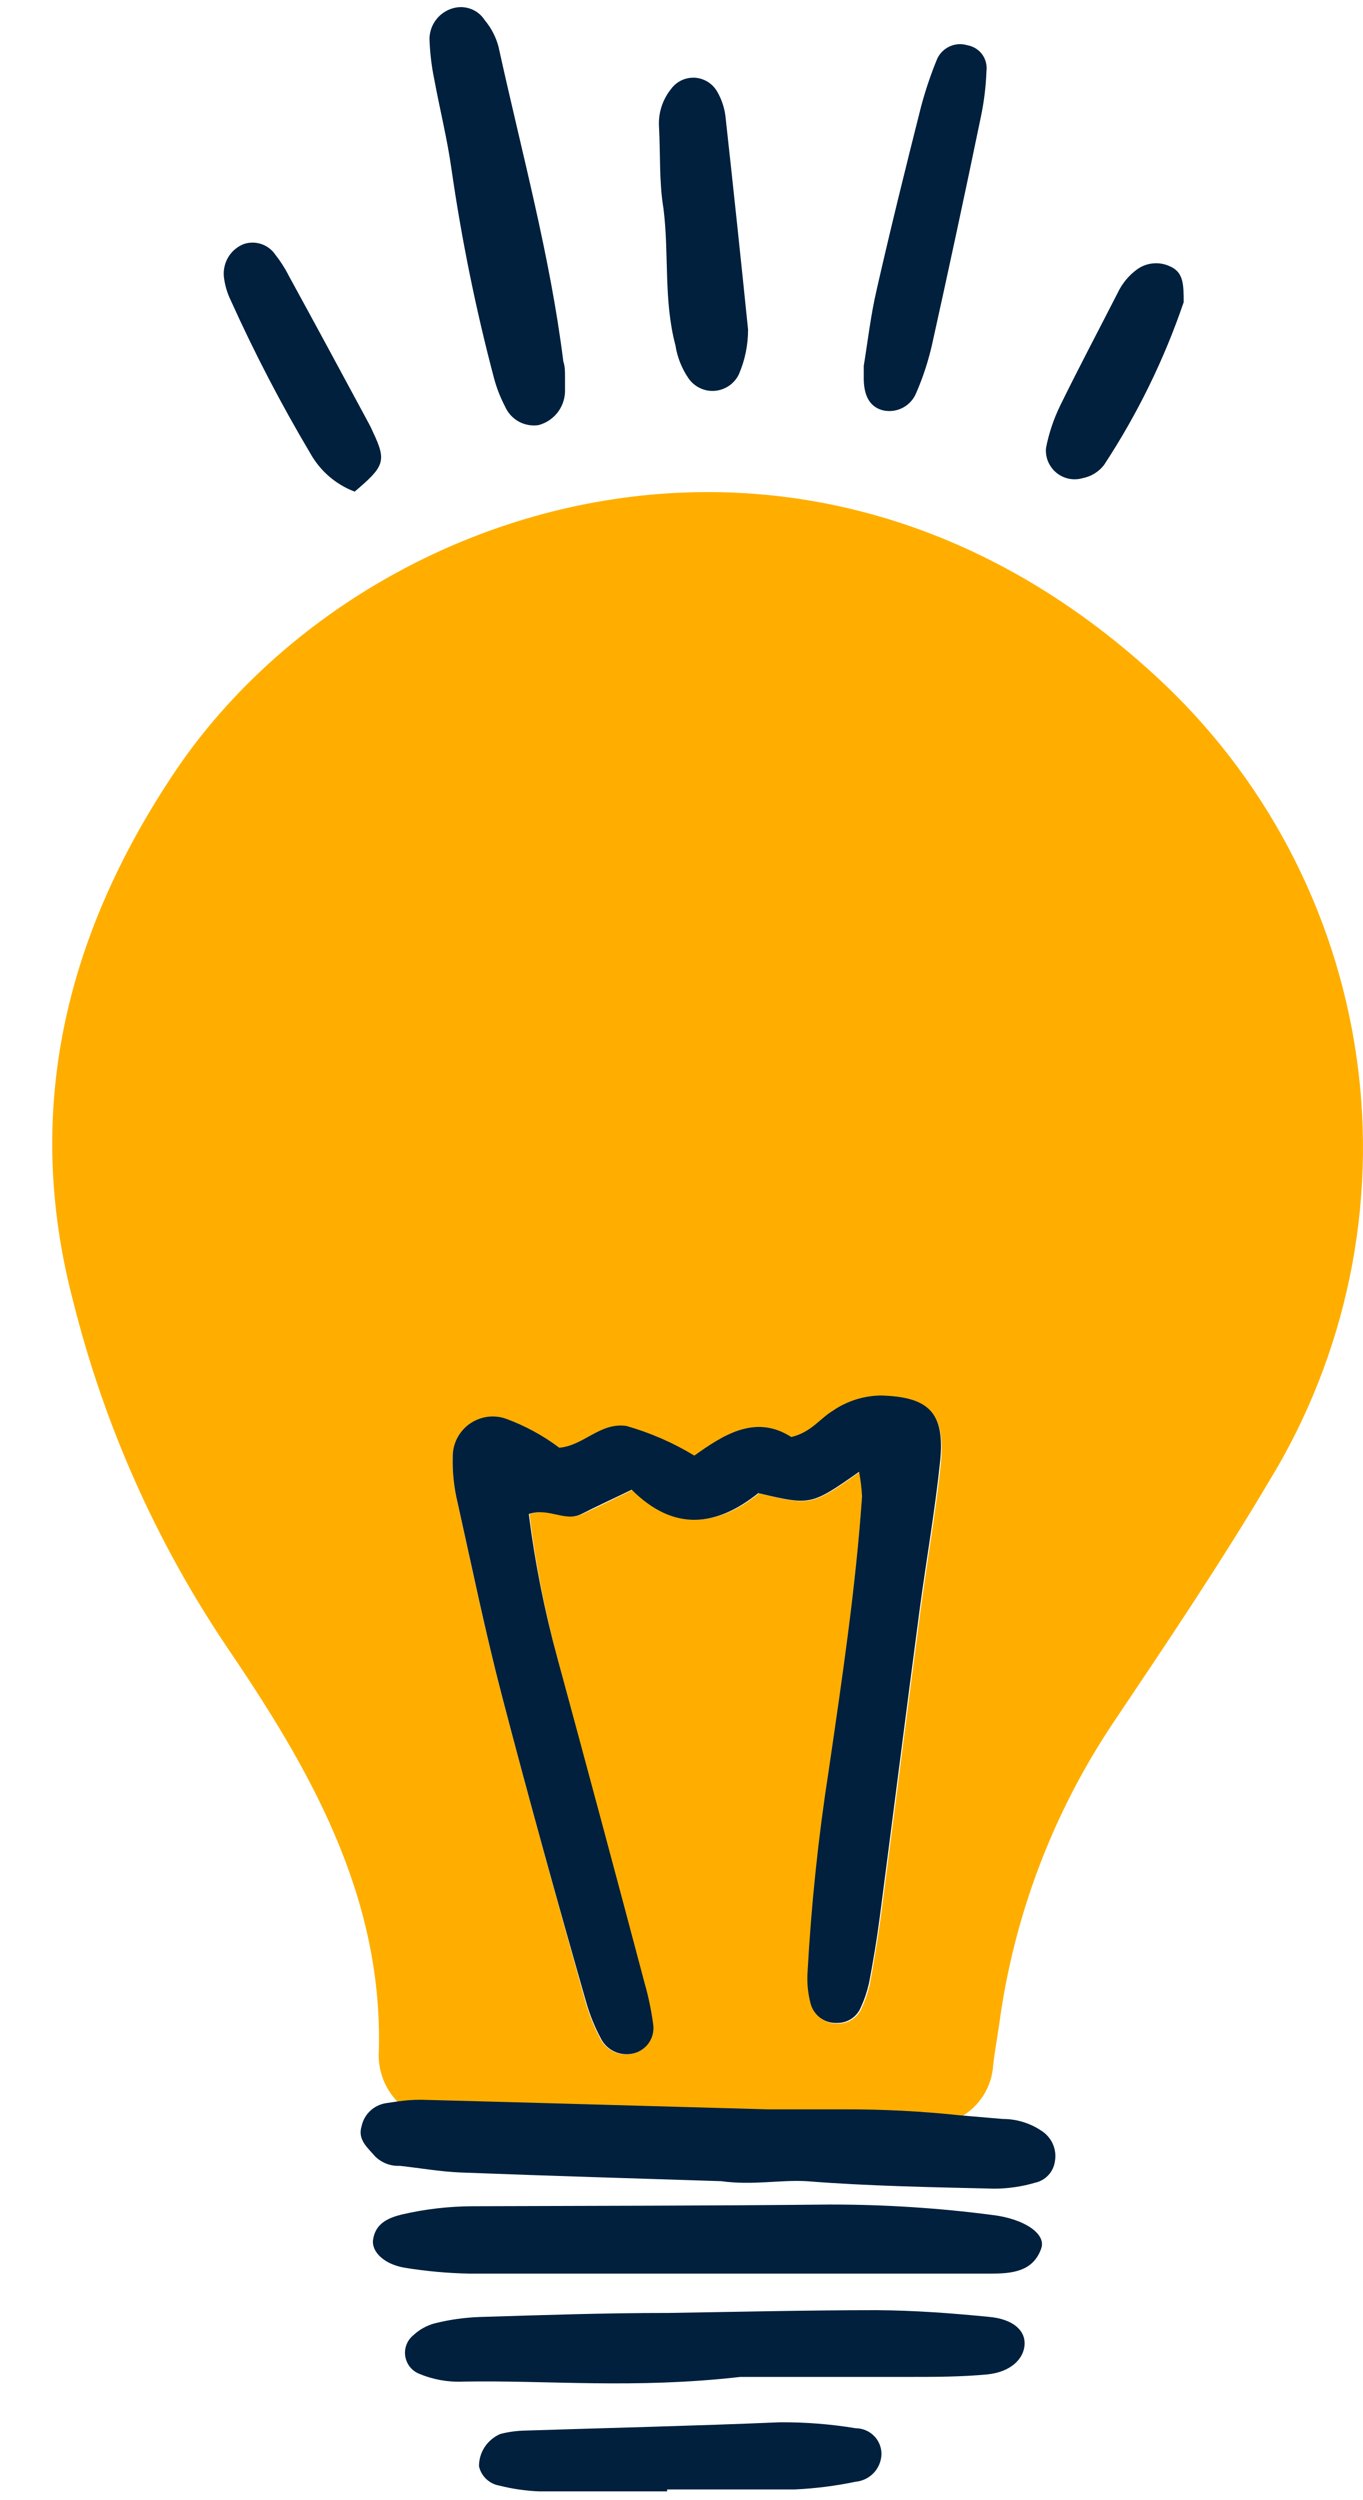
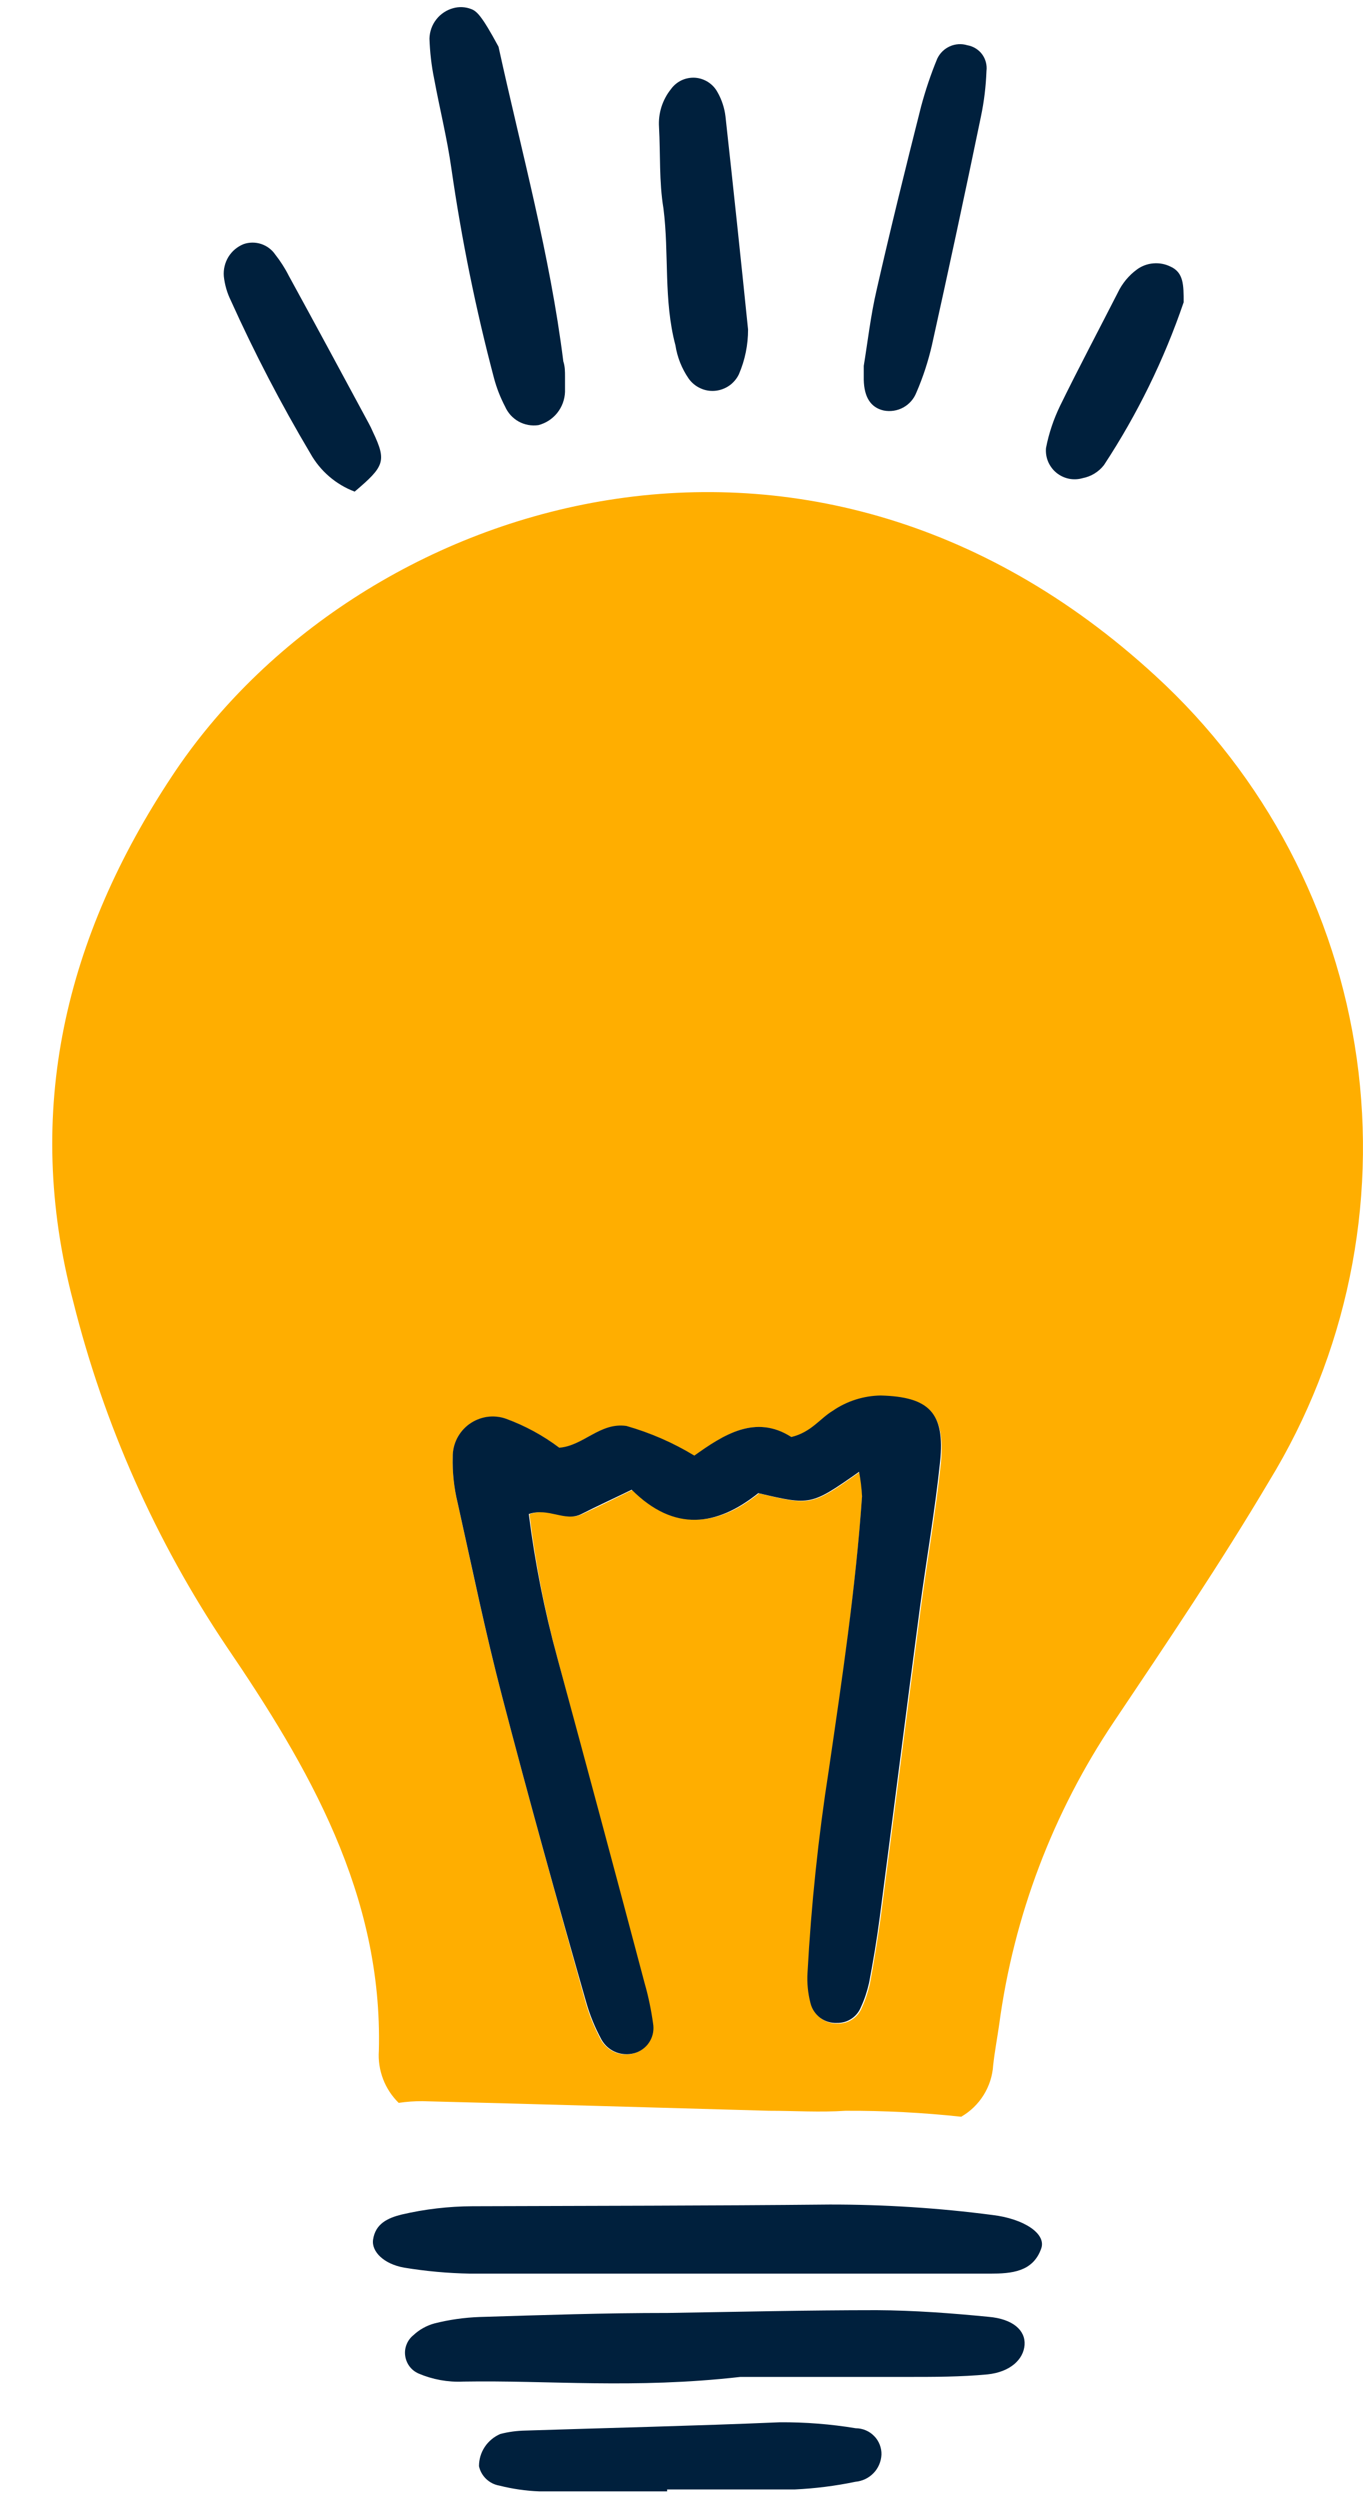
<svg xmlns="http://www.w3.org/2000/svg" width="24" height="44" viewBox="0 0 24 44" fill="none">
  <g id="Group 40097">
    <path id="Vector" d="M20.347 11.895C14.164 6.207 6.235 8.804 3.031 13.655C1.155 16.484 0.405 19.553 1.29 22.908C1.83 25.067 2.74 27.115 3.98 28.963C5.436 31.102 6.742 33.342 6.671 36.092C6.659 36.261 6.685 36.43 6.745 36.588C6.805 36.746 6.899 36.889 7.02 37.008C7.159 36.987 7.299 36.977 7.44 36.978C9.473 37.03 11.507 37.09 13.541 37.147C13.991 37.147 14.437 37.177 14.888 37.147C15.568 37.144 16.248 37.179 16.925 37.252C17.086 37.159 17.222 37.028 17.32 36.87C17.418 36.713 17.476 36.533 17.488 36.347C17.514 36.107 17.559 35.871 17.593 35.635C17.848 33.724 18.54 31.898 19.615 30.299C20.549 28.907 21.491 27.511 22.347 26.067C23.709 23.839 24.254 21.208 23.889 18.622C23.524 16.037 22.272 13.659 20.347 11.895ZM16.569 25.737C16.479 26.6 16.328 27.455 16.212 28.318C15.972 30.13 15.743 31.943 15.507 33.751C15.454 34.126 15.39 34.524 15.319 34.907C15.286 35.053 15.239 35.195 15.177 35.331C15.143 35.416 15.085 35.488 15.009 35.538C14.933 35.589 14.844 35.614 14.753 35.612C14.647 35.617 14.542 35.585 14.457 35.521C14.373 35.457 14.312 35.366 14.287 35.263C14.242 35.089 14.224 34.91 14.235 34.73C14.3 33.534 14.425 32.342 14.61 31.158C14.828 29.56 15.068 27.962 15.18 26.337C15.176 26.192 15.162 26.048 15.139 25.905C14.291 26.502 14.291 26.502 13.364 26.281C12.648 26.862 11.882 26.952 11.136 26.221C10.828 26.371 10.543 26.513 10.25 26.648C9.957 26.784 9.676 26.517 9.323 26.648C9.427 27.503 9.591 28.349 9.815 29.181C10.321 31.091 10.835 33.001 11.342 34.91C11.407 35.141 11.456 35.375 11.488 35.612C11.508 35.717 11.49 35.825 11.438 35.919C11.386 36.012 11.303 36.084 11.203 36.122C11.09 36.166 10.964 36.167 10.85 36.126C10.736 36.084 10.64 36.003 10.58 35.897C10.466 35.687 10.375 35.464 10.31 35.233C9.815 33.466 9.312 31.657 8.843 29.86C8.547 28.735 8.31 27.586 8.059 26.45C7.995 26.187 7.966 25.917 7.973 25.647C7.971 25.533 7.997 25.421 8.048 25.32C8.099 25.218 8.174 25.131 8.266 25.065C8.358 24.998 8.465 24.955 8.577 24.939C8.689 24.923 8.804 24.934 8.911 24.971C9.247 25.095 9.563 25.267 9.849 25.482C10.276 25.448 10.554 25.031 11.031 25.106C11.451 25.226 11.854 25.401 12.227 25.628C12.742 25.253 13.304 24.877 13.935 25.301C14.28 25.226 14.434 24.979 14.663 24.84C14.911 24.669 15.205 24.575 15.507 24.57C16.362 24.592 16.644 24.874 16.569 25.737Z" fill="#FFAE00" />
    <path id="Vector_2" d="M9.848 25.478C9.562 25.263 9.246 25.091 8.91 24.968C8.803 24.93 8.688 24.919 8.576 24.935C8.464 24.952 8.357 24.995 8.265 25.061C8.173 25.127 8.098 25.215 8.047 25.316C7.996 25.417 7.97 25.529 7.972 25.643C7.965 25.913 7.994 26.183 8.058 26.446C8.309 27.572 8.546 28.727 8.842 29.857C9.311 31.654 9.814 33.462 10.32 35.23C10.385 35.46 10.476 35.683 10.591 35.894C10.65 36 10.746 36.081 10.86 36.122C10.975 36.163 11.1 36.162 11.213 36.119C11.313 36.08 11.396 36.008 11.448 35.915C11.5 35.822 11.518 35.713 11.499 35.608C11.466 35.371 11.418 35.137 11.352 34.907C10.846 32.997 10.332 31.087 9.814 29.177C9.587 28.346 9.419 27.5 9.311 26.645C9.664 26.525 9.949 26.791 10.238 26.645C10.527 26.498 10.816 26.367 11.123 26.217C11.874 26.967 12.624 26.859 13.352 26.277C14.279 26.495 14.279 26.495 15.127 25.902C15.154 26.044 15.171 26.189 15.179 26.333C15.067 27.951 14.827 29.549 14.594 31.147C14.409 32.331 14.284 33.523 14.219 34.719C14.208 34.898 14.226 35.078 14.271 35.252C14.296 35.355 14.357 35.446 14.441 35.51C14.526 35.574 14.631 35.606 14.737 35.601C14.828 35.603 14.917 35.578 14.993 35.527C15.069 35.477 15.127 35.404 15.161 35.319C15.223 35.184 15.27 35.041 15.303 34.895C15.374 34.52 15.438 34.145 15.491 33.74C15.727 31.931 15.956 30.119 16.196 28.307C16.312 27.444 16.463 26.588 16.553 25.726C16.643 24.863 16.361 24.581 15.506 24.559C15.204 24.564 14.91 24.658 14.662 24.829C14.433 24.968 14.286 25.204 13.934 25.29C13.303 24.885 12.741 25.249 12.226 25.617C11.853 25.39 11.45 25.215 11.03 25.095C10.564 25.028 10.275 25.444 9.848 25.478Z" fill="#00203D" />
-     <path id="Vector_3" d="M7.041 38.116C7.416 38.158 7.754 38.218 8.11 38.233C9.668 38.293 11.225 38.338 12.699 38.386C13.255 38.462 13.727 38.36 14.2 38.386C15.303 38.473 16.41 38.492 17.517 38.518C17.757 38.516 17.996 38.481 18.226 38.413C18.316 38.394 18.397 38.347 18.46 38.28C18.522 38.213 18.562 38.128 18.575 38.038C18.594 37.934 18.581 37.827 18.538 37.73C18.495 37.634 18.424 37.553 18.335 37.497C18.134 37.362 17.898 37.291 17.656 37.291L16.905 37.227C16.229 37.155 15.548 37.12 14.868 37.122C14.418 37.122 13.971 37.122 13.521 37.122C11.487 37.066 9.454 37.006 7.42 36.953C7.279 36.952 7.139 36.962 7 36.983L6.797 37.013C6.692 37.029 6.594 37.077 6.517 37.15C6.44 37.223 6.387 37.318 6.366 37.422C6.294 37.659 6.475 37.797 6.613 37.959C6.671 38.012 6.738 38.054 6.811 38.081C6.885 38.108 6.963 38.12 7.041 38.116Z" fill="#00203D" />
    <path id="Vector_4" d="M7.113 39.907C7.498 39.971 7.887 40.006 8.276 40.013C9.713 40.013 11.15 40.013 12.587 40.013H17.435C17.81 40.013 18.186 39.983 18.332 39.577C18.433 39.315 18.035 39.048 17.476 38.981C16.526 38.857 15.568 38.796 14.61 38.797C12.512 38.819 10.415 38.819 8.318 38.827C7.898 38.829 7.48 38.878 7.072 38.973C6.832 39.033 6.61 39.131 6.569 39.416C6.539 39.626 6.76 39.844 7.113 39.907Z" fill="#00203D" />
    <path id="Vector_5" d="M7.37 41.771C7.618 41.877 7.887 41.926 8.158 41.913C9.658 41.887 11.159 42.044 13.035 41.831C13.748 41.831 14.851 41.831 15.958 41.831C16.438 41.831 16.919 41.831 17.391 41.786C17.789 41.744 18.022 41.523 18.041 41.268C18.059 41.013 17.838 40.81 17.406 40.773C16.753 40.709 16.093 40.66 15.437 40.656C14.213 40.656 12.99 40.686 11.763 40.705C10.638 40.705 9.553 40.742 8.446 40.776C8.178 40.786 7.911 40.823 7.651 40.889C7.511 40.927 7.382 40.999 7.276 41.099C7.223 41.142 7.183 41.198 7.158 41.262C7.133 41.325 7.125 41.394 7.135 41.461C7.144 41.528 7.171 41.592 7.212 41.647C7.253 41.701 7.307 41.743 7.37 41.771Z" fill="#00203D" />
-     <path id="Vector_6" d="M8.778 0.822C8.732 0.65 8.649 0.49 8.534 0.353C8.477 0.264 8.392 0.195 8.293 0.158C8.194 0.12 8.085 0.115 7.983 0.143C7.864 0.175 7.759 0.244 7.683 0.341C7.607 0.438 7.565 0.557 7.562 0.679C7.57 0.918 7.597 1.155 7.645 1.389C7.743 1.918 7.874 2.439 7.949 2.972C8.128 4.214 8.378 5.444 8.699 6.657C8.745 6.83 8.811 6.997 8.894 7.156C8.943 7.267 9.026 7.359 9.132 7.418C9.238 7.477 9.36 7.499 9.48 7.482C9.611 7.448 9.727 7.373 9.812 7.267C9.896 7.162 9.944 7.032 9.949 6.897C9.949 6.81 9.949 6.72 9.949 6.63C9.949 6.54 9.949 6.45 9.919 6.36C9.686 4.492 9.183 2.672 8.778 0.822Z" fill="#00203D" />
+     <path id="Vector_6" d="M8.778 0.822C8.477 0.264 8.392 0.195 8.293 0.158C8.194 0.12 8.085 0.115 7.983 0.143C7.864 0.175 7.759 0.244 7.683 0.341C7.607 0.438 7.565 0.557 7.562 0.679C7.57 0.918 7.597 1.155 7.645 1.389C7.743 1.918 7.874 2.439 7.949 2.972C8.128 4.214 8.378 5.444 8.699 6.657C8.745 6.83 8.811 6.997 8.894 7.156C8.943 7.267 9.026 7.359 9.132 7.418C9.238 7.477 9.36 7.499 9.48 7.482C9.611 7.448 9.727 7.373 9.812 7.267C9.896 7.162 9.944 7.032 9.949 6.897C9.949 6.81 9.949 6.72 9.949 6.63C9.949 6.54 9.949 6.45 9.919 6.36C9.686 4.492 9.183 2.672 8.778 0.822Z" fill="#00203D" />
    <path id="Vector_7" d="M8.79 43.743C9.021 43.801 9.257 43.836 9.495 43.845C10.246 43.845 10.996 43.845 11.747 43.845V43.811C12.497 43.811 13.248 43.811 13.998 43.811C14.356 43.794 14.712 43.749 15.063 43.676C15.184 43.665 15.297 43.611 15.382 43.523C15.466 43.436 15.515 43.321 15.521 43.199C15.523 43.139 15.512 43.079 15.49 43.022C15.468 42.966 15.435 42.914 15.392 42.871C15.35 42.828 15.299 42.793 15.244 42.77C15.188 42.746 15.128 42.734 15.067 42.734C14.626 42.661 14.179 42.626 13.732 42.629C12.231 42.693 10.73 42.727 9.248 42.775C9.1 42.778 8.952 42.798 8.809 42.835C8.698 42.883 8.603 42.962 8.536 43.062C8.469 43.163 8.434 43.281 8.434 43.402C8.453 43.488 8.497 43.566 8.56 43.626C8.624 43.687 8.704 43.728 8.79 43.743Z" fill="#00203D" />
    <path id="Vector_8" d="M15.558 7.224C15.676 7.248 15.799 7.229 15.904 7.172C16.01 7.114 16.092 7.021 16.136 6.908C16.253 6.639 16.344 6.358 16.41 6.072C16.707 4.733 16.995 3.393 17.273 2.049C17.328 1.786 17.36 1.519 17.37 1.25C17.383 1.146 17.355 1.04 17.293 0.955C17.23 0.871 17.136 0.814 17.032 0.796C16.931 0.765 16.821 0.772 16.724 0.816C16.627 0.859 16.549 0.936 16.503 1.033C16.39 1.307 16.295 1.589 16.218 1.877C15.948 2.946 15.682 4.019 15.438 5.092C15.329 5.558 15.277 6.03 15.209 6.439V6.683C15.216 6.987 15.329 7.171 15.558 7.224Z" fill="#00203D" />
    <path id="Vector_9" d="M12.125 6.661C12.177 6.735 12.247 6.793 12.328 6.831C12.41 6.87 12.5 6.886 12.59 6.878C12.679 6.87 12.765 6.839 12.839 6.788C12.913 6.737 12.972 6.667 13.011 6.586C13.118 6.337 13.173 6.069 13.172 5.798C13.044 4.547 12.912 3.297 12.774 2.046C12.756 1.898 12.709 1.755 12.636 1.626C12.597 1.553 12.541 1.491 12.471 1.446C12.402 1.401 12.323 1.374 12.24 1.368C12.158 1.363 12.076 1.378 12.001 1.413C11.926 1.449 11.862 1.502 11.814 1.569C11.663 1.758 11.588 1.996 11.604 2.237C11.63 2.714 11.604 3.194 11.682 3.667C11.784 4.466 11.682 5.284 11.893 6.076C11.925 6.286 12.005 6.486 12.125 6.661Z" fill="#00203D" />
    <path id="Vector_10" d="M6.568 7.605C6.545 7.55 6.518 7.496 6.489 7.443C6.024 6.581 5.559 5.718 5.086 4.855C5.019 4.722 4.938 4.596 4.846 4.479C4.786 4.392 4.699 4.327 4.599 4.294C4.499 4.261 4.39 4.261 4.29 4.296C4.179 4.34 4.085 4.419 4.022 4.521C3.96 4.623 3.931 4.743 3.941 4.862C3.957 5.011 3.999 5.156 4.065 5.29C4.481 6.212 4.948 7.11 5.465 7.98C5.638 8.289 5.914 8.527 6.245 8.652C6.767 8.209 6.812 8.119 6.568 7.605Z" fill="#00203D" />
    <path id="Vector_11" d="M19.063 8.415C19.212 8.386 19.345 8.305 19.438 8.186C20.025 7.294 20.497 6.331 20.842 5.32C20.842 5.016 20.842 4.798 20.613 4.693C20.519 4.646 20.414 4.626 20.309 4.635C20.205 4.643 20.105 4.68 20.02 4.742C19.875 4.848 19.759 4.989 19.682 5.151C19.345 5.811 18.996 6.468 18.669 7.136C18.553 7.374 18.468 7.626 18.418 7.886C18.411 7.968 18.424 8.05 18.456 8.126C18.488 8.201 18.538 8.268 18.601 8.32C18.665 8.372 18.74 8.408 18.821 8.425C18.901 8.441 18.984 8.438 19.063 8.415Z" fill="#00203D" />
  </g>
</svg>